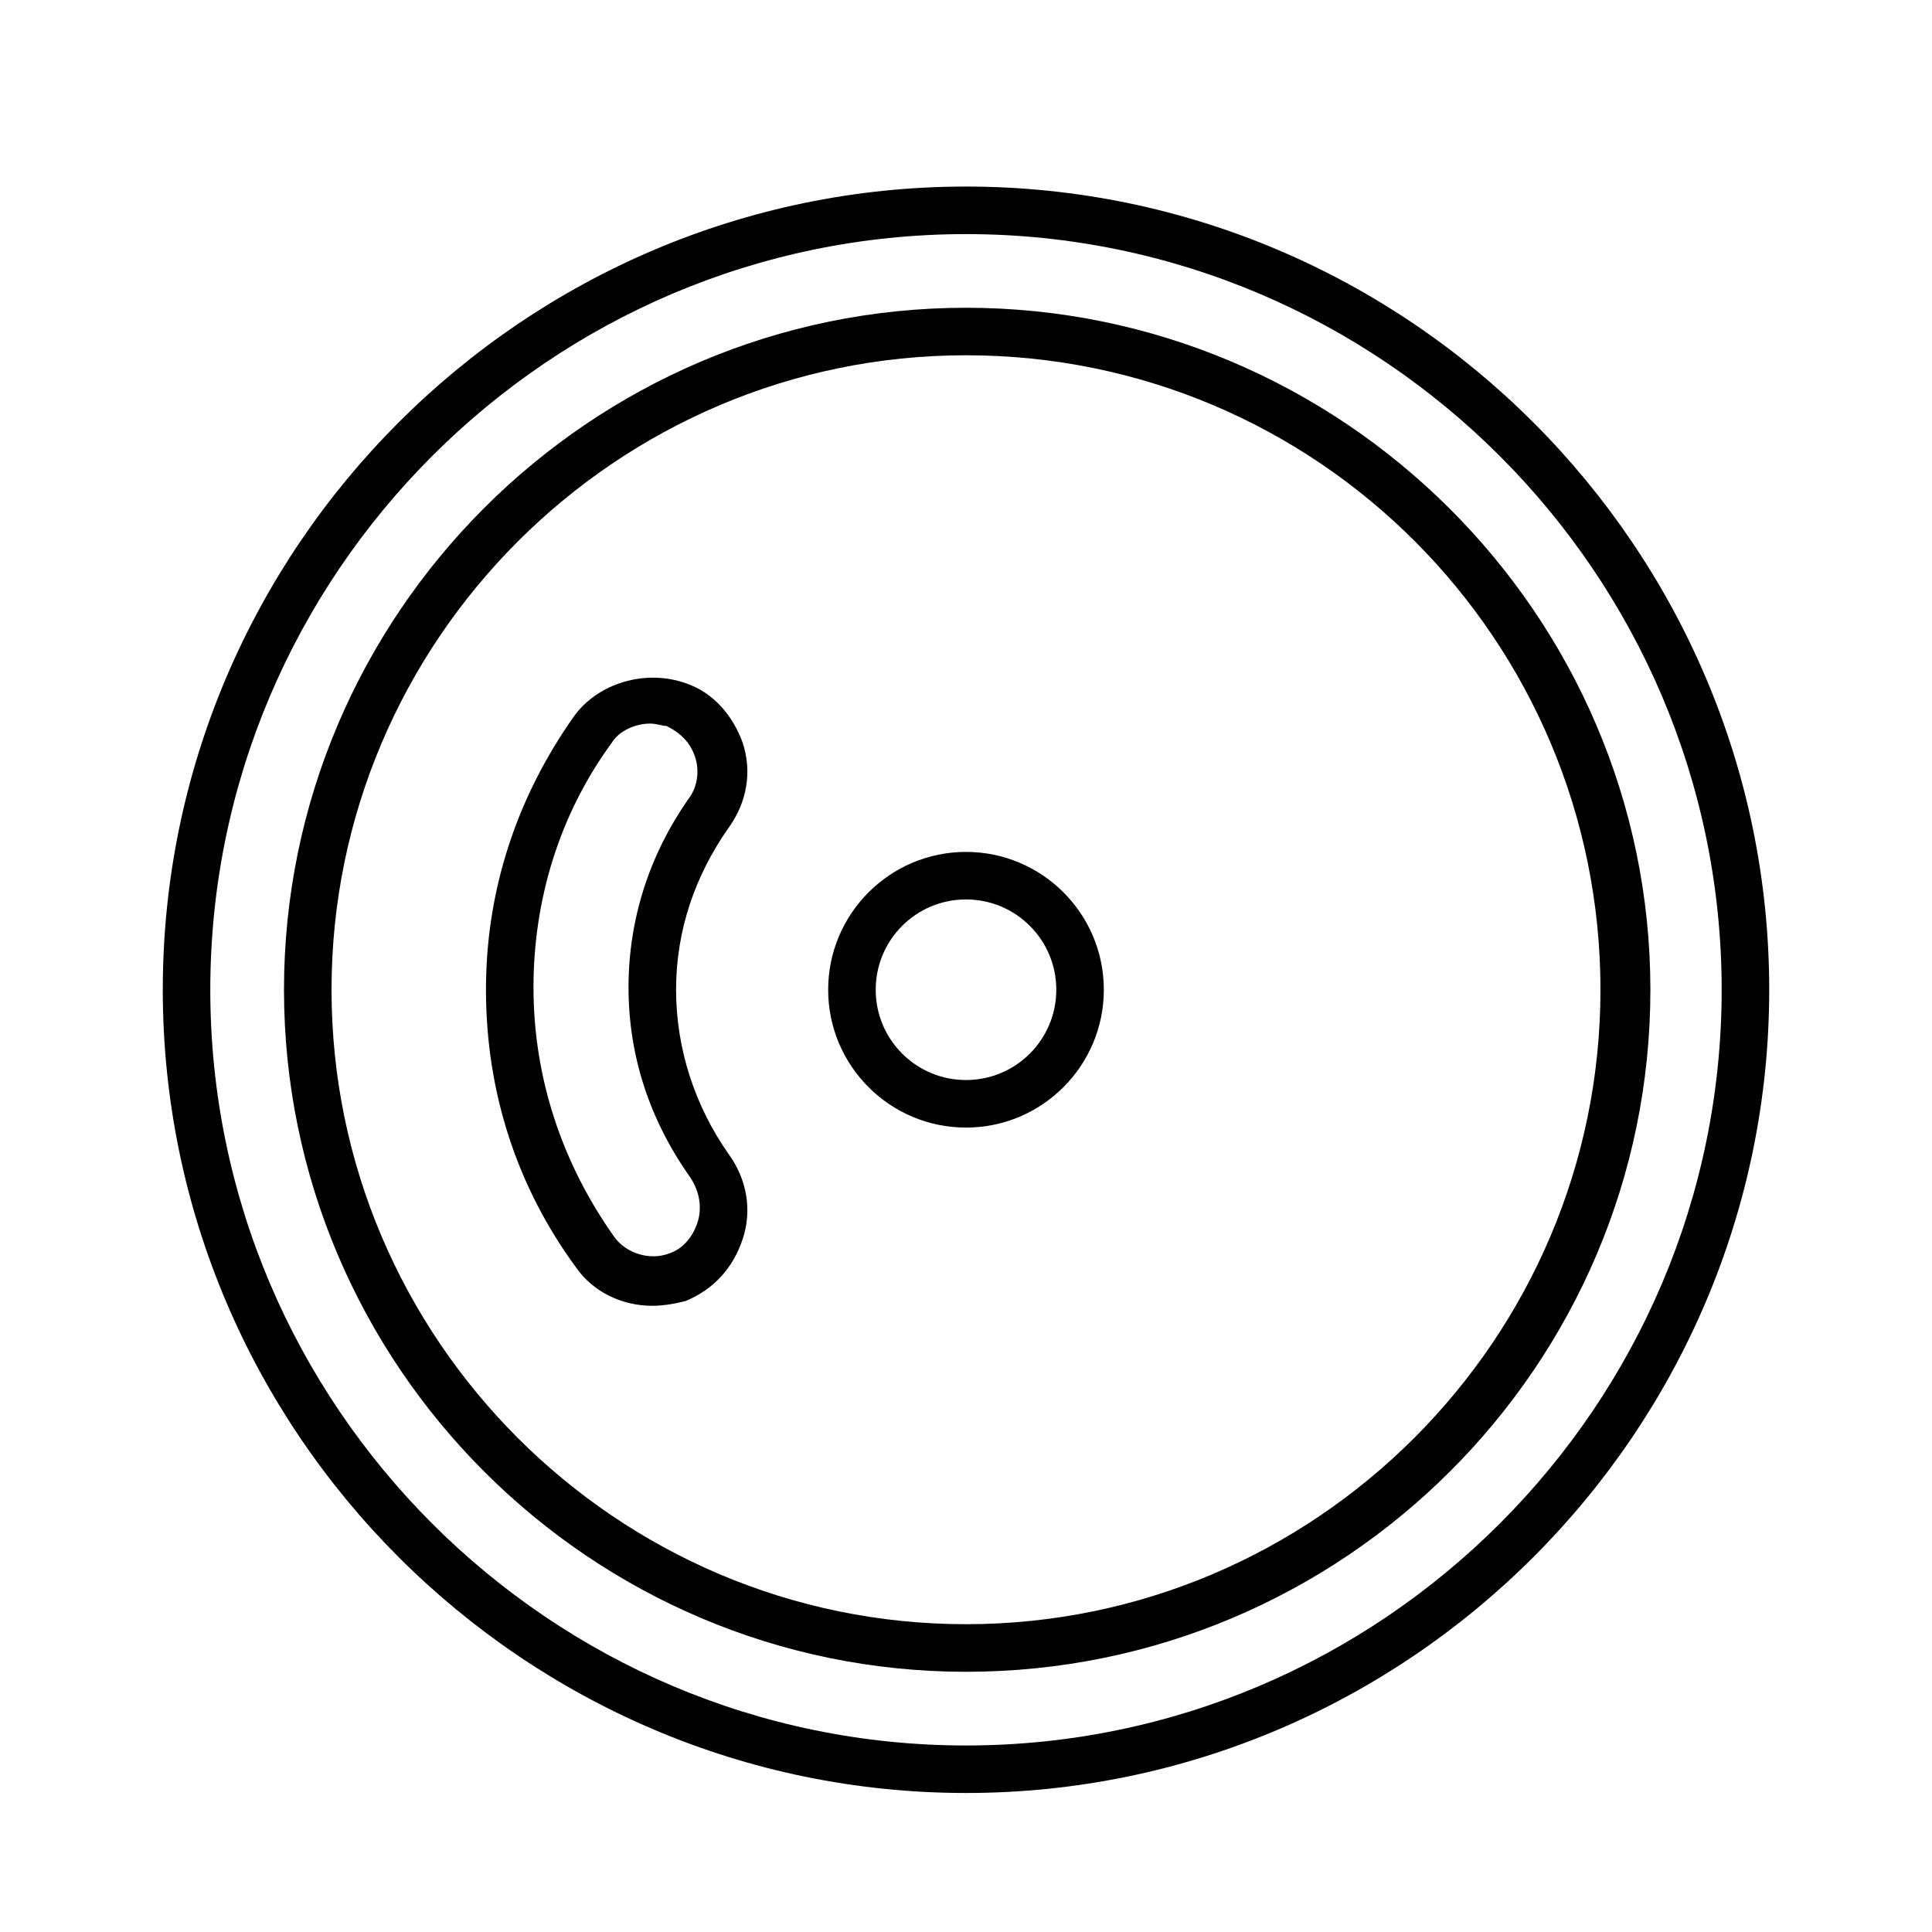
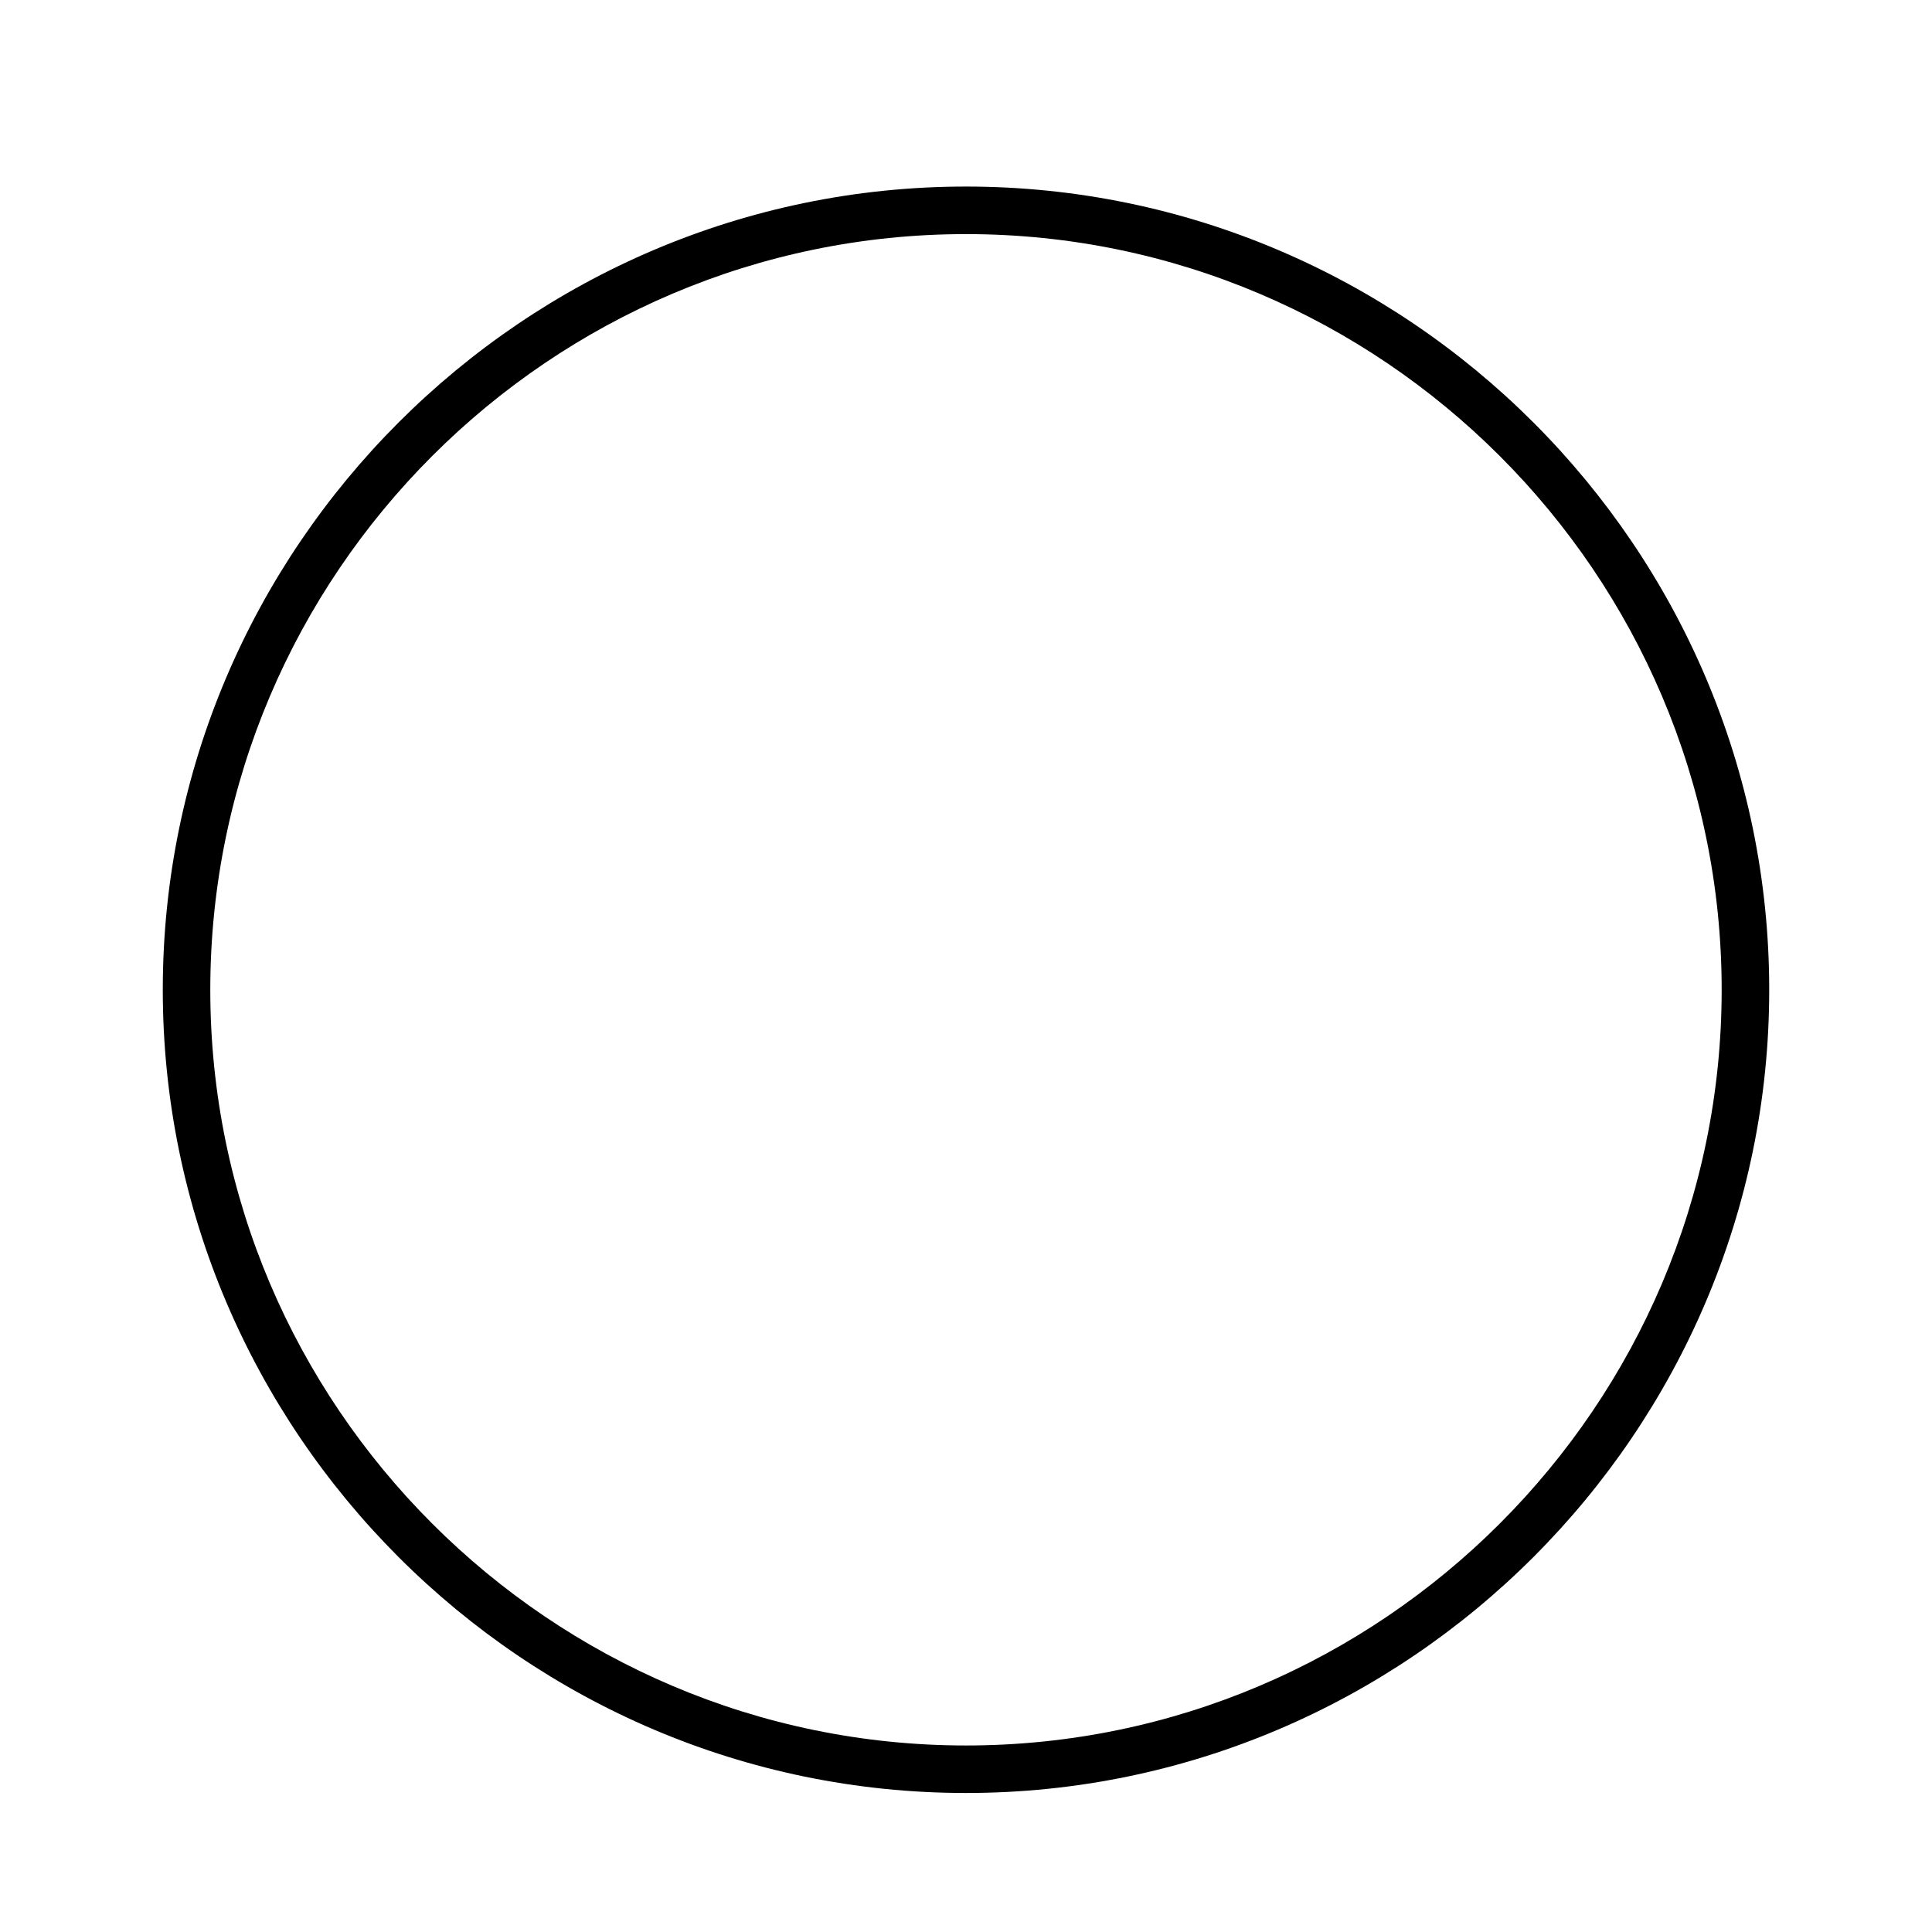
<svg xmlns="http://www.w3.org/2000/svg" fill="#000000" width="800px" height="800px" version="1.1" viewBox="144 144 512 512">
  <g>
    <path d="m400 619.16c-117.14 0-212.86-95.723-212.86-212.86s95.723-212.86 212.86-212.86c117.13 0 212.86 95.723 212.86 212.86s-95.727 212.86-212.86 212.86zm0-413.12c-110.21 0-200.27 90.055-200.27 200.27 0 110.21 90.055 200.26 200.27 200.26 110.21 0 200.26-90.055 200.26-200.26 0-110.21-90.055-200.27-200.26-200.27z" />
-     <path d="m400 587.04c-99.504 0-180.74-81.238-180.74-180.74s81.238-180.74 180.74-180.74c99.5 0 181.37 81.238 181.37 180.74 0 99.5-81.242 180.74-181.37 180.74zm0-348.89c-92.574 0-168.14 75.57-168.14 168.14s75.57 168.14 168.14 168.14 168.14-75.57 168.14-168.14c0-92.57-74.941-168.14-168.14-168.14z" />
-     <path d="m316.87 490.05c-8.188 0-15.742-3.777-20.152-10.078-15.742-21.41-23.93-46.602-23.93-73.684 0-26.449 8.188-51.012 23.301-72.422 6.297-8.816 18.895-12.594 29.598-8.816 7.559 2.519 12.594 8.816 15.113 15.742 2.519 7.559 1.258 15.742-3.777 22.672-8.816 12.594-13.855 27.078-13.855 42.824 0 15.742 5.039 30.859 13.855 43.453 5.039 6.926 6.297 15.113 3.777 22.672-2.519 7.559-7.559 13.227-15.113 16.375-2.519 0.633-5.668 1.262-8.816 1.262zm-0.633-154.29c-3.777 0-8.188 1.891-10.078 5.039-13.855 18.895-20.781 41.562-20.781 64.867 0 23.93 7.559 46.602 21.41 66.125 3.148 4.41 9.445 6.297 14.484 4.41 3.777-1.258 6.297-4.41 7.559-8.188 1.258-3.777 0.629-8.188-1.891-11.965-10.707-15.113-16.375-32.117-16.375-50.383 0-18.262 5.668-35.266 15.742-49.75 2.519-3.148 3.148-7.559 1.891-11.336-1.258-3.777-3.777-6.297-7.559-8.188-1.25-0.004-2.512-0.633-4.402-0.633z" />
-     <path d="m400 442.82c-20.152 0-36.527-16.375-36.527-36.527s16.375-36.527 36.527-36.527 36.527 16.375 36.527 36.527c-0.004 20.152-16.375 36.527-36.527 36.527zm0-60.461c-13.227 0-23.93 10.707-23.93 23.93 0 13.227 10.707 23.93 23.93 23.93 13.227 0 23.93-10.707 23.93-23.93 0-13.223-10.707-23.93-23.93-23.93z" />
  </g>
</svg>